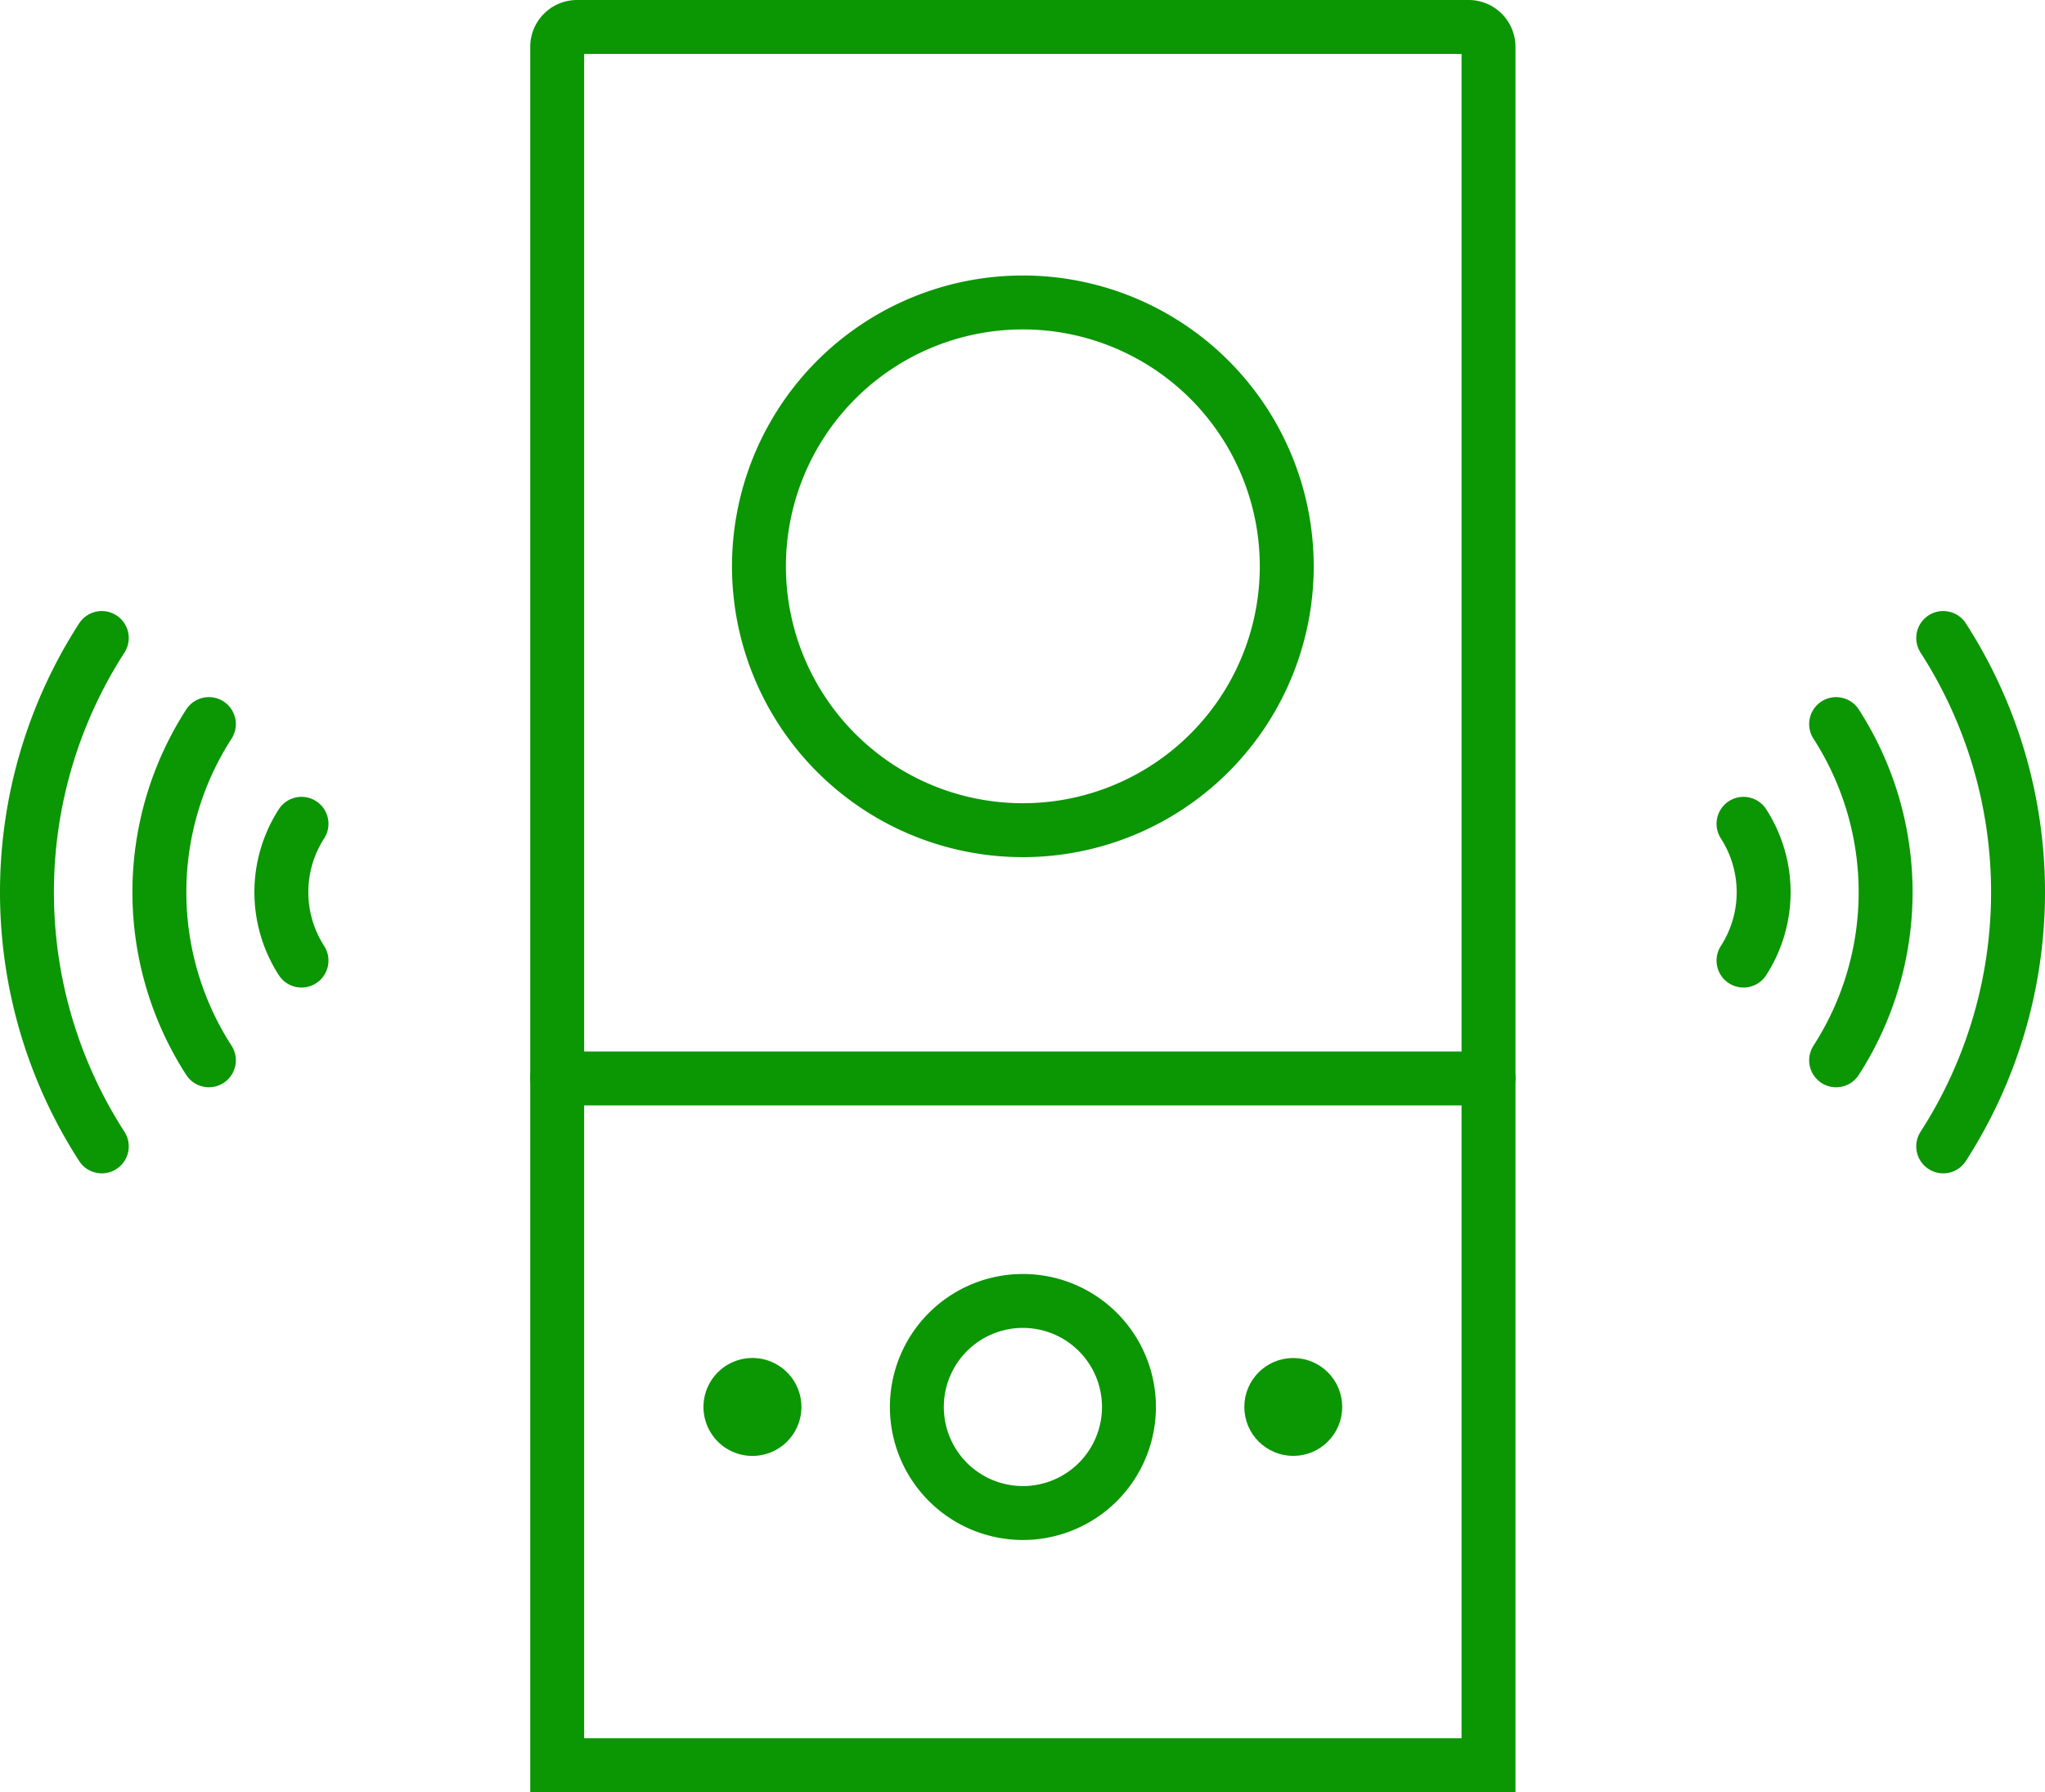
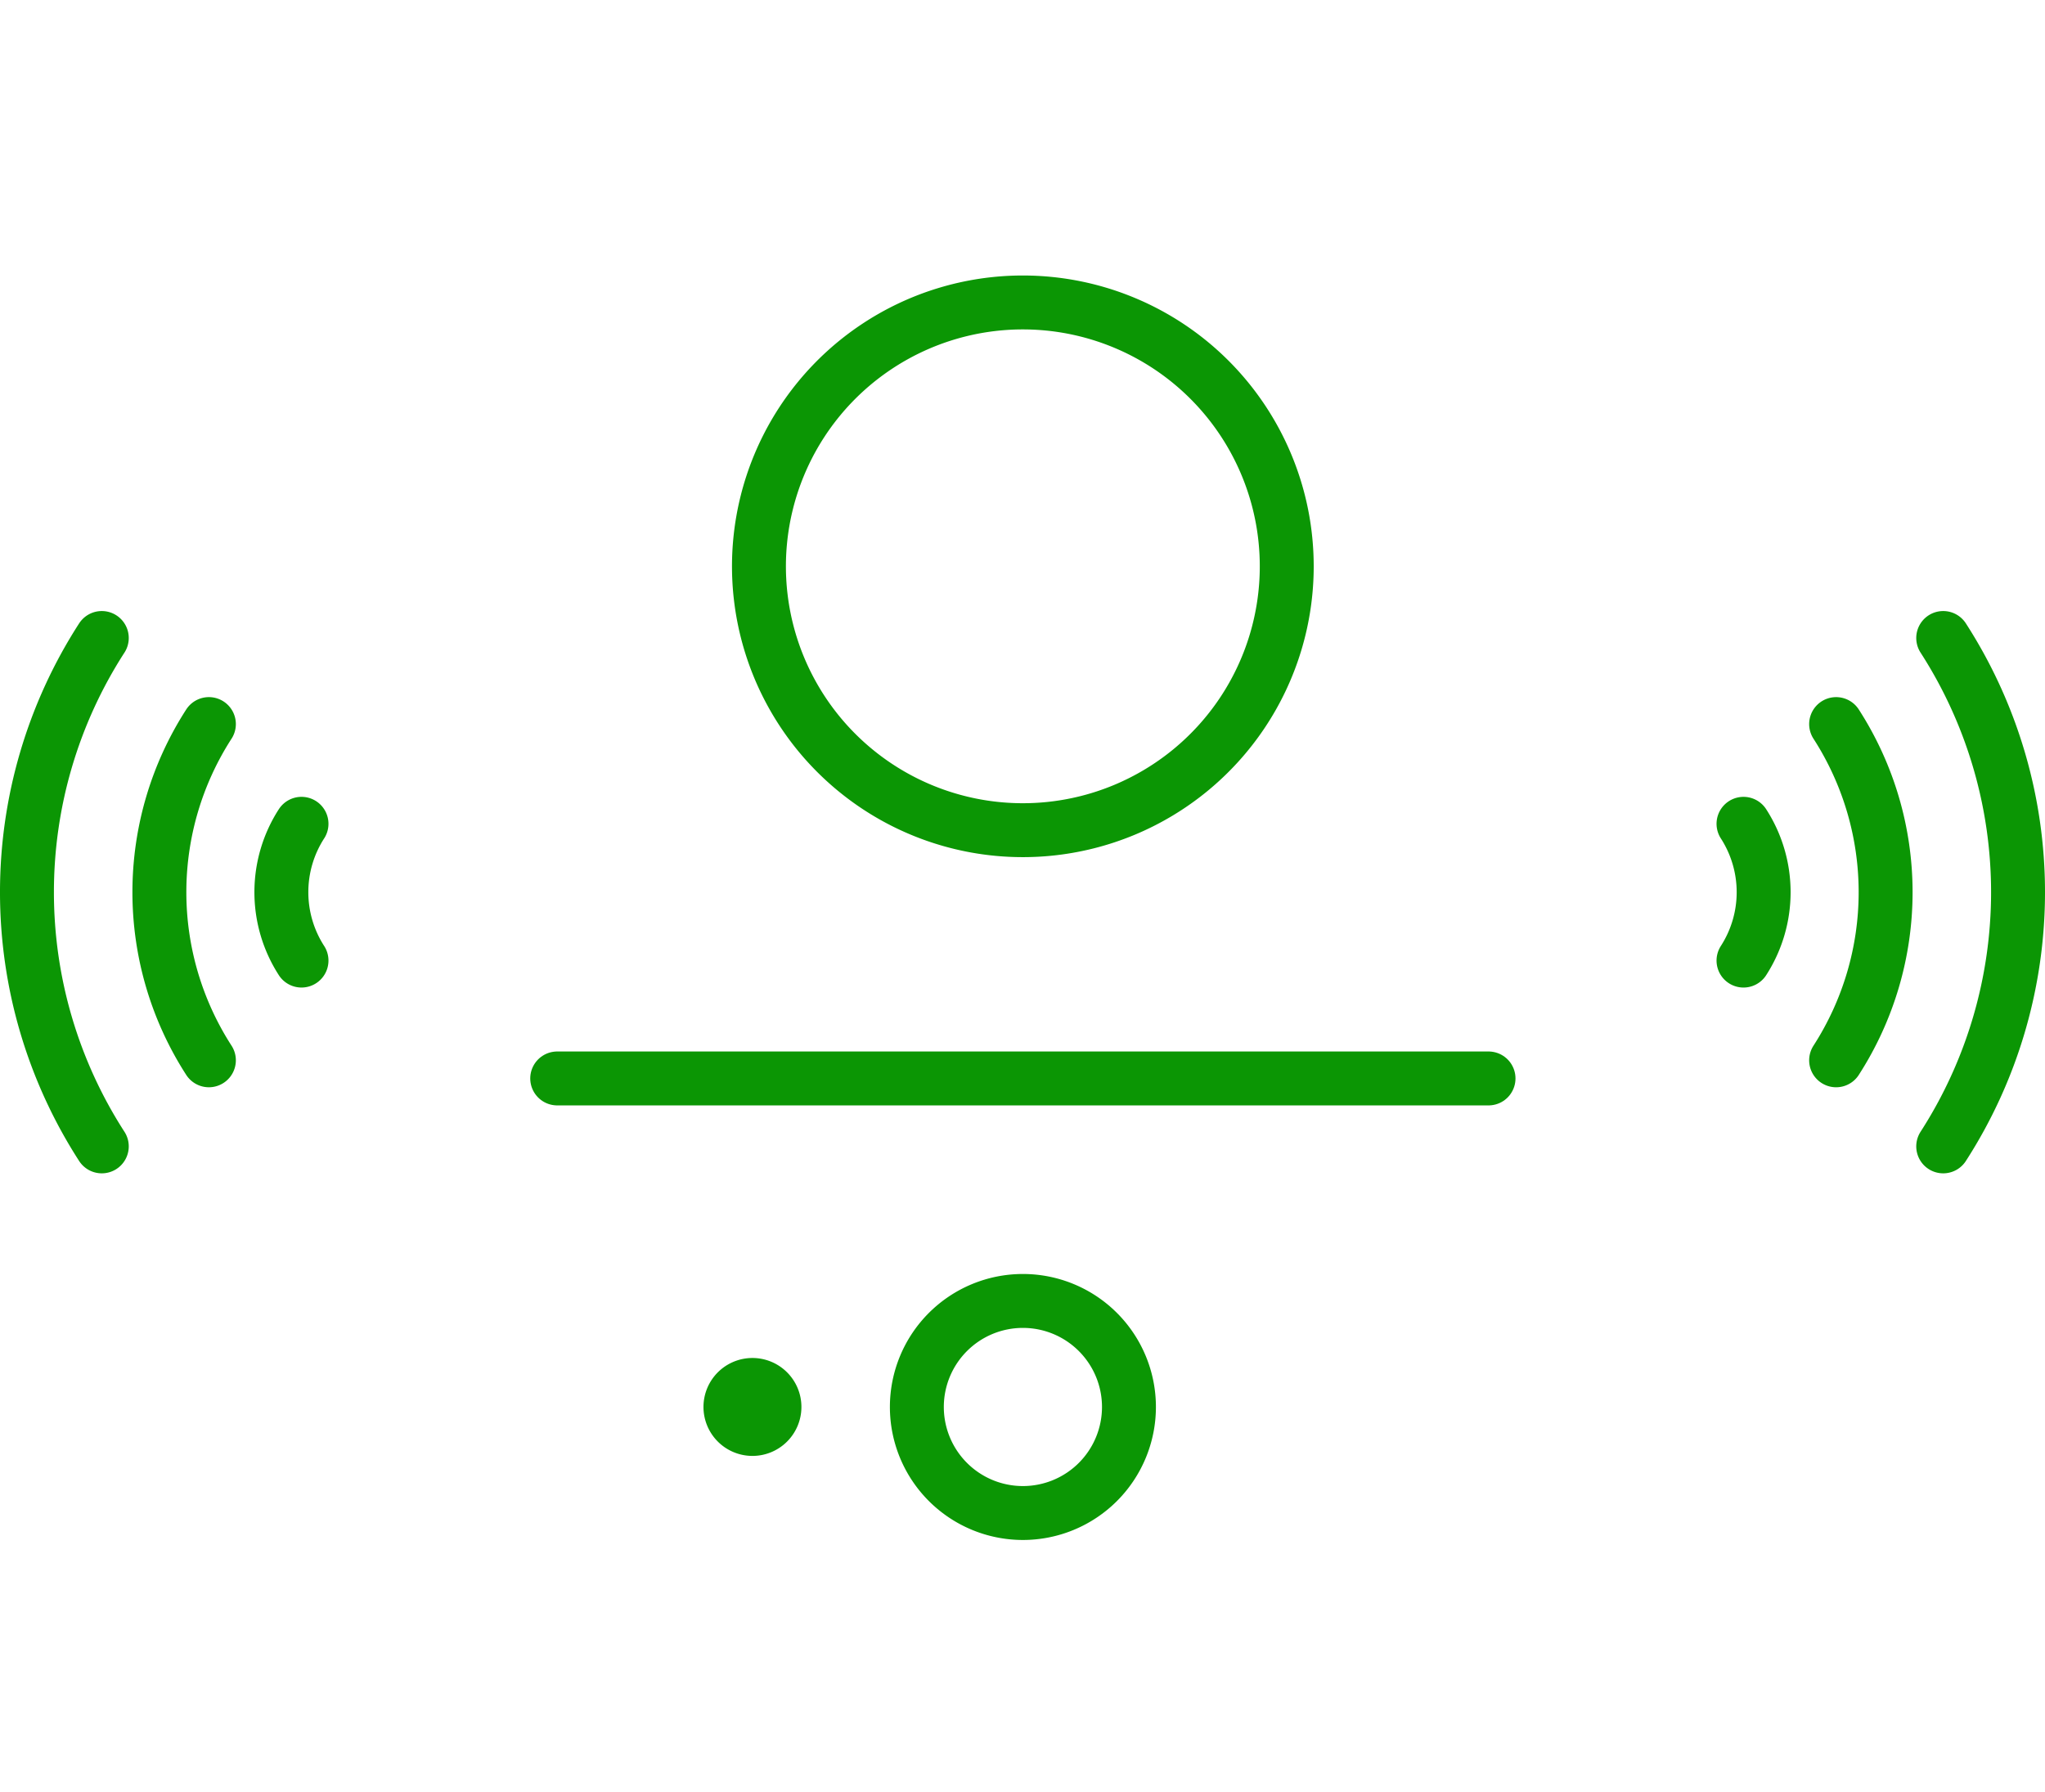
<svg xmlns="http://www.w3.org/2000/svg" width="227.548" height="199.441" viewBox="0 0 227.548 199.441">
  <g id="Group_599" data-name="Group 599" transform="translate(-594 -4865)">
    <g id="Group_596" data-name="Group 596" transform="translate(656 4868)">
-       <path id="Rectangle_130" data-name="Rectangle 130" d="M2.213,0h99.2a2.213,2.213,0,0,1,2.213,2.213V193.441a0,0,0,0,1,0,0H0a0,0,0,0,1,0,0V2.213A2.213,2.213,0,0,1,2.213,0Z" fill="none" stroke="#0b9604" stroke-linecap="round" stroke-miterlimit="10" stroke-width="6" />
      <line id="Line_227" data-name="Line 227" x2="103.629" transform="translate(0 117.015)" fill="none" stroke="#0b9604" stroke-linecap="round" stroke-miterlimit="10" stroke-width="6" />
      <path id="Path_391" data-name="Path 391" d="M635.479,1493.508a29.364,29.364,0,1,1-29.361-29.36A29.363,29.363,0,0,1,635.479,1493.508Z" transform="translate(-554.302 -1433.489)" fill="none" stroke="#0b9604" stroke-linecap="round" stroke-miterlimit="10" stroke-width="6" />
      <path id="Path_392" data-name="Path 392" d="M603.157,1493.668a11.8,11.8,0,1,1-11.8-11.8A11.8,11.8,0,0,1,603.157,1493.668Z" transform="translate(-539.538 -1340.092)" fill="none" stroke="#0b9604" stroke-linecap="round" stroke-miterlimit="10" stroke-width="6" />
      <g id="Group_595" data-name="Group 595" transform="translate(19.277 151.123)">
-         <circle id="Ellipse_43" data-name="Ellipse 43" cx="2.447" cy="2.447" r="2.447" transform="translate(60.178 0.002)" fill="#0b9604" stroke="#0b9604" stroke-linecap="round" stroke-miterlimit="10" stroke-width="6" />
        <path id="Path_393" data-name="Path 393" d="M581.143,1485.809a2.449,2.449,0,1,1-2.452-2.452A2.45,2.45,0,0,1,581.143,1485.809Z" transform="translate(-576.246 -1483.356)" fill="#0b9604" stroke="#0b9604" stroke-linecap="round" stroke-miterlimit="10" stroke-width="6" />
      </g>
    </g>
    <g id="Group_597" data-name="Group 597" transform="translate(818.548 4936) rotate(90)">
      <g id="Group_546" data-name="Group 546">
        <g id="Group_545" data-name="Group 545">
          <g id="Group_544" data-name="Group 544">
            <g id="Group_543" data-name="Group 543">
              <path id="Path_334" data-name="Path 334" d="M1166.579,543.585a34.526,34.526,0,0,1,37.416,0" transform="translate(-1156.999 -523.343)" fill="none" stroke="#0b9604" stroke-linecap="round" stroke-linejoin="round" stroke-width="6" />
              <path id="Path_335" data-name="Path 335" d="M1164.705,543.522a52.215,52.215,0,0,1,56.574,0" transform="translate(-1164.705 -535.196)" fill="none" stroke="#0b9604" stroke-linecap="round" stroke-linejoin="round" stroke-width="6" />
              <path id="Path_336" data-name="Path 336" d="M1168.749,542.971a14.046,14.046,0,0,1,15.22,0" transform="translate(-1148.071 -512.424)" fill="none" stroke="#0b9604" stroke-linecap="round" stroke-linejoin="round" stroke-width="6" />
            </g>
          </g>
        </g>
      </g>
    </g>
    <g id="Group_598" data-name="Group 598" transform="translate(627.548 4936) rotate(90)">
      <g id="Group_546-2" data-name="Group 546">
        <g id="Group_545-2" data-name="Group 545">
          <g id="Group_544-2" data-name="Group 544">
            <g id="Group_543-2" data-name="Group 543">
              <path id="Path_334-2" data-name="Path 334" d="M0,0A34.505,34.505,0,0,0,18.708,5.508,34.507,34.507,0,0,0,37.416,0" transform="translate(9.579 10.305)" fill="none" stroke="#0b9604" stroke-linecap="round" stroke-linejoin="round" stroke-width="6" />
              <path id="Path_335-2" data-name="Path 335" d="M0,0A52.149,52.149,0,0,0,28.287,8.326,52.146,52.146,0,0,0,56.574,0" transform="translate(0 22.222)" fill="none" stroke="#0b9604" stroke-linecap="round" stroke-linejoin="round" stroke-width="6" />
              <path id="Path_336-2" data-name="Path 336" d="M0,0A14.025,14.025,0,0,0,7.609,2.24,14.041,14.041,0,0,0,15.22,0" transform="translate(20.677)" fill="none" stroke="#0b9604" stroke-linecap="round" stroke-linejoin="round" stroke-width="6" />
            </g>
          </g>
        </g>
      </g>
    </g>
  </g>
</svg>